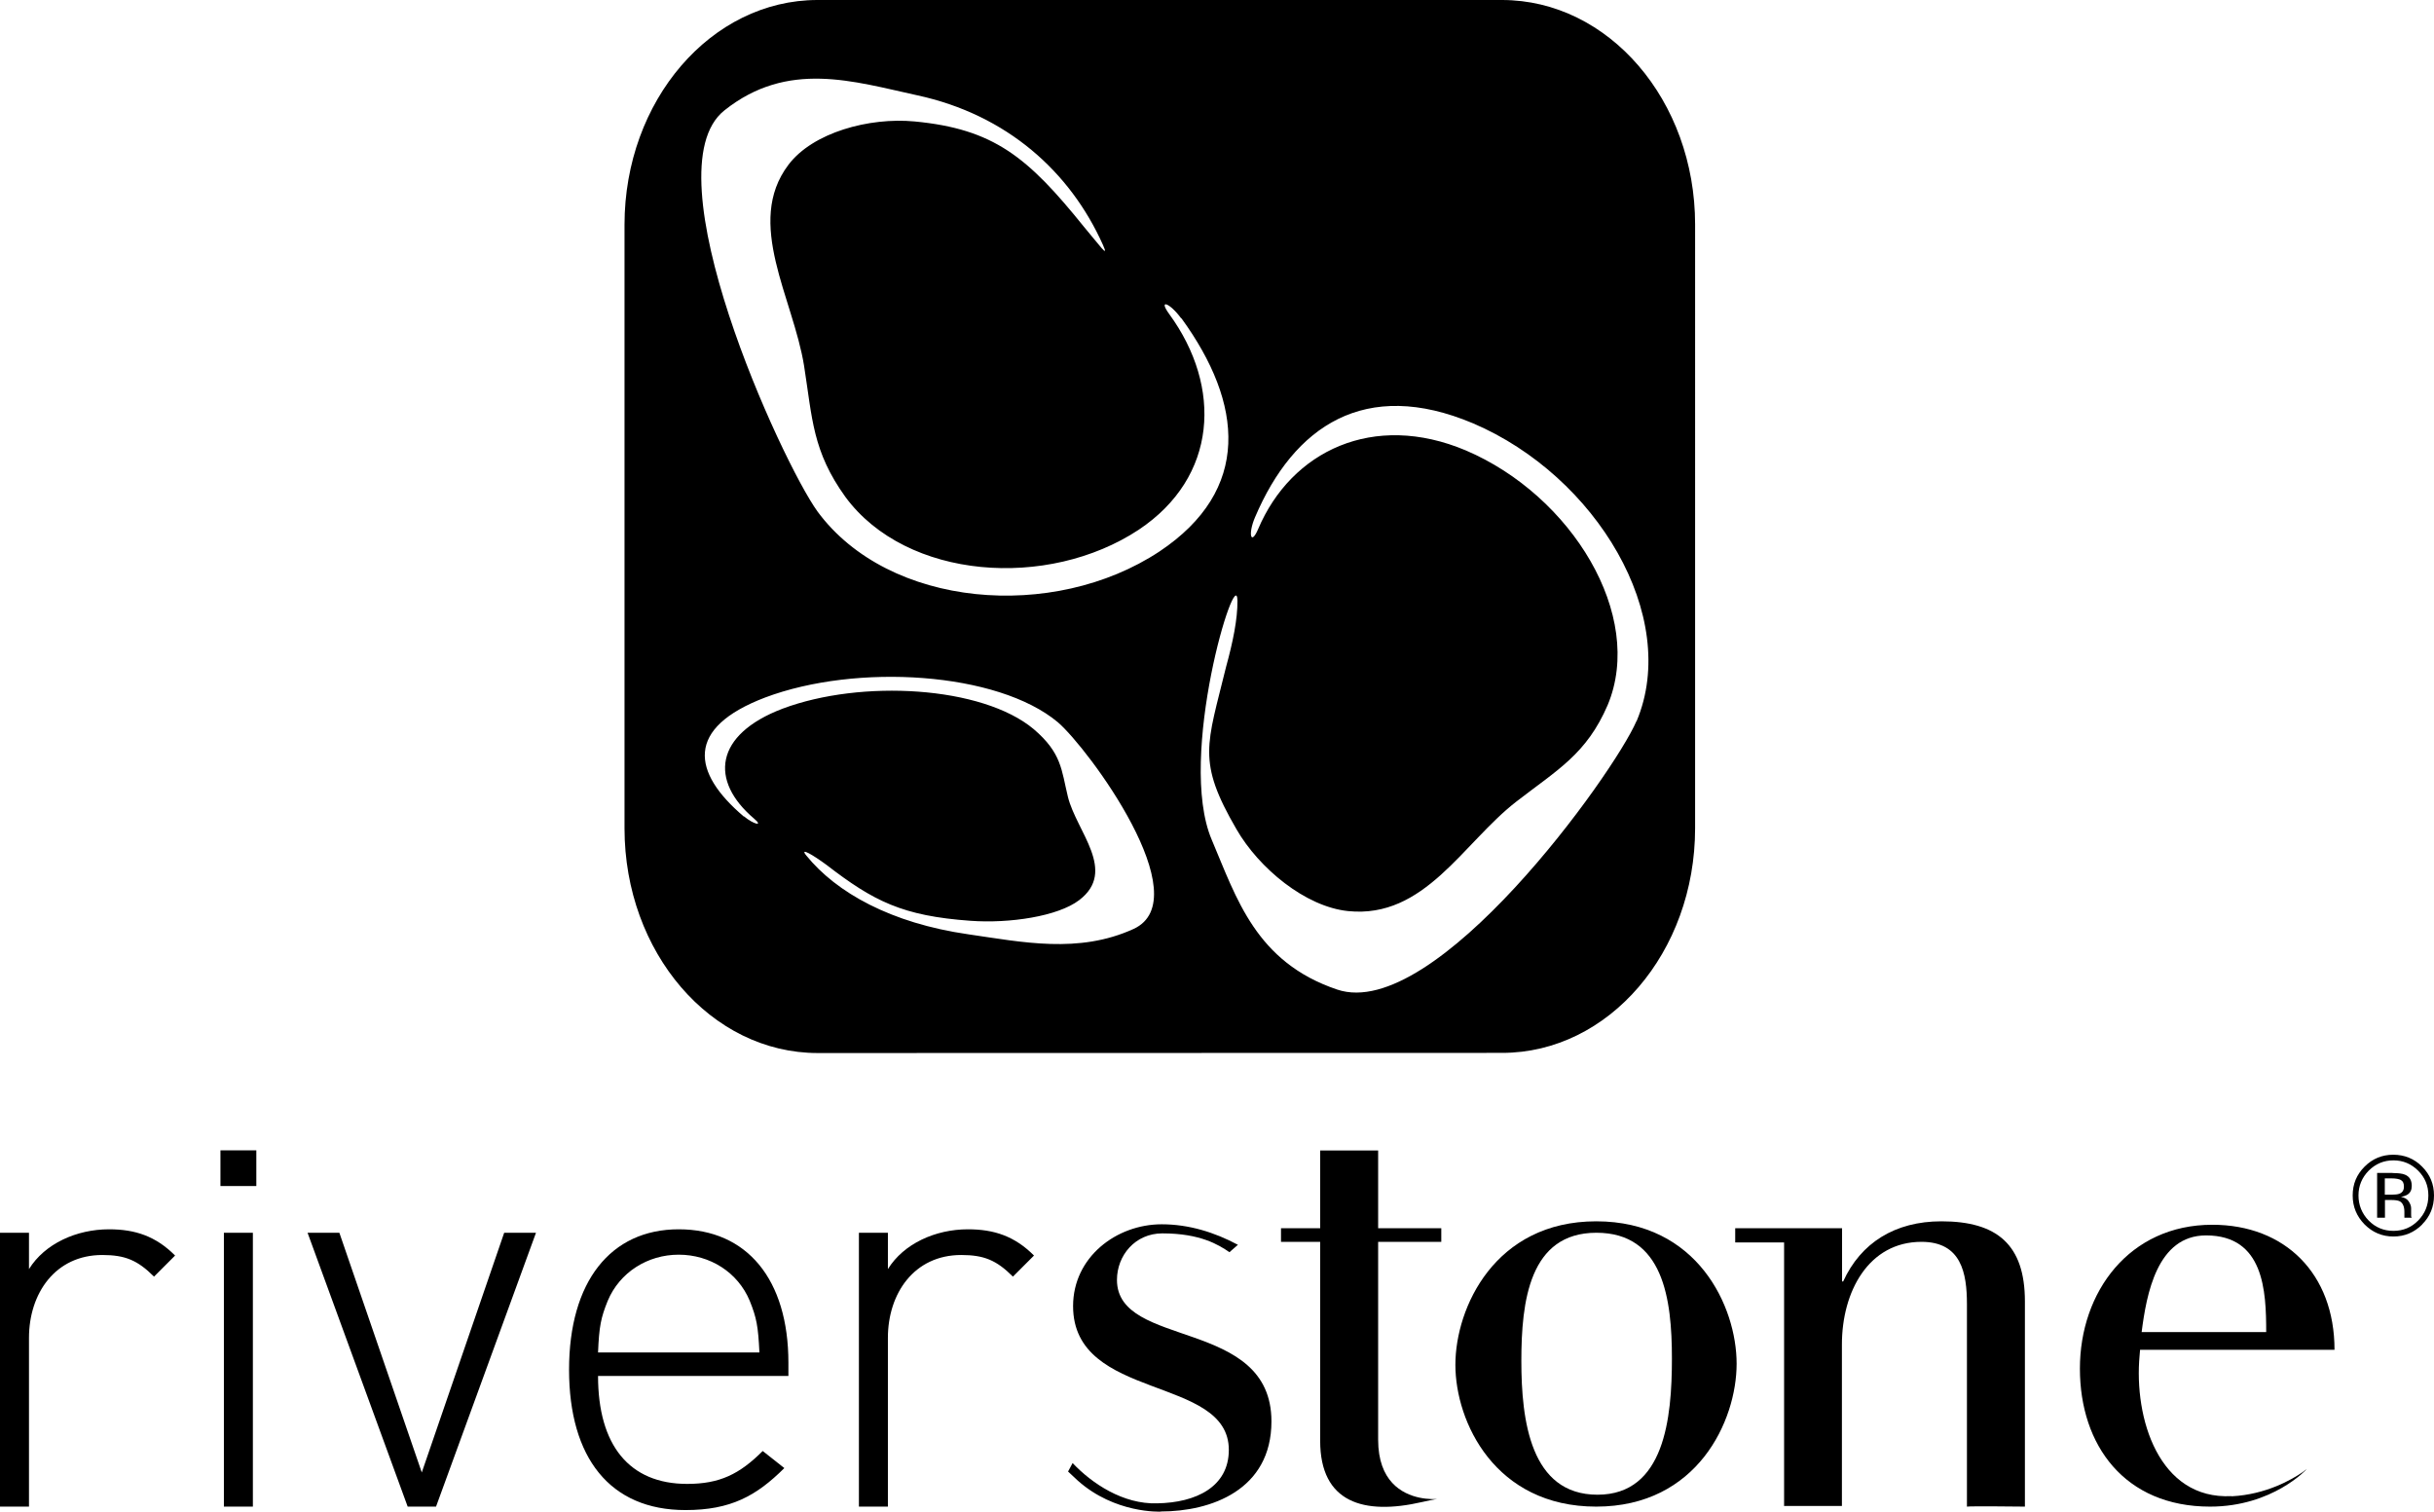
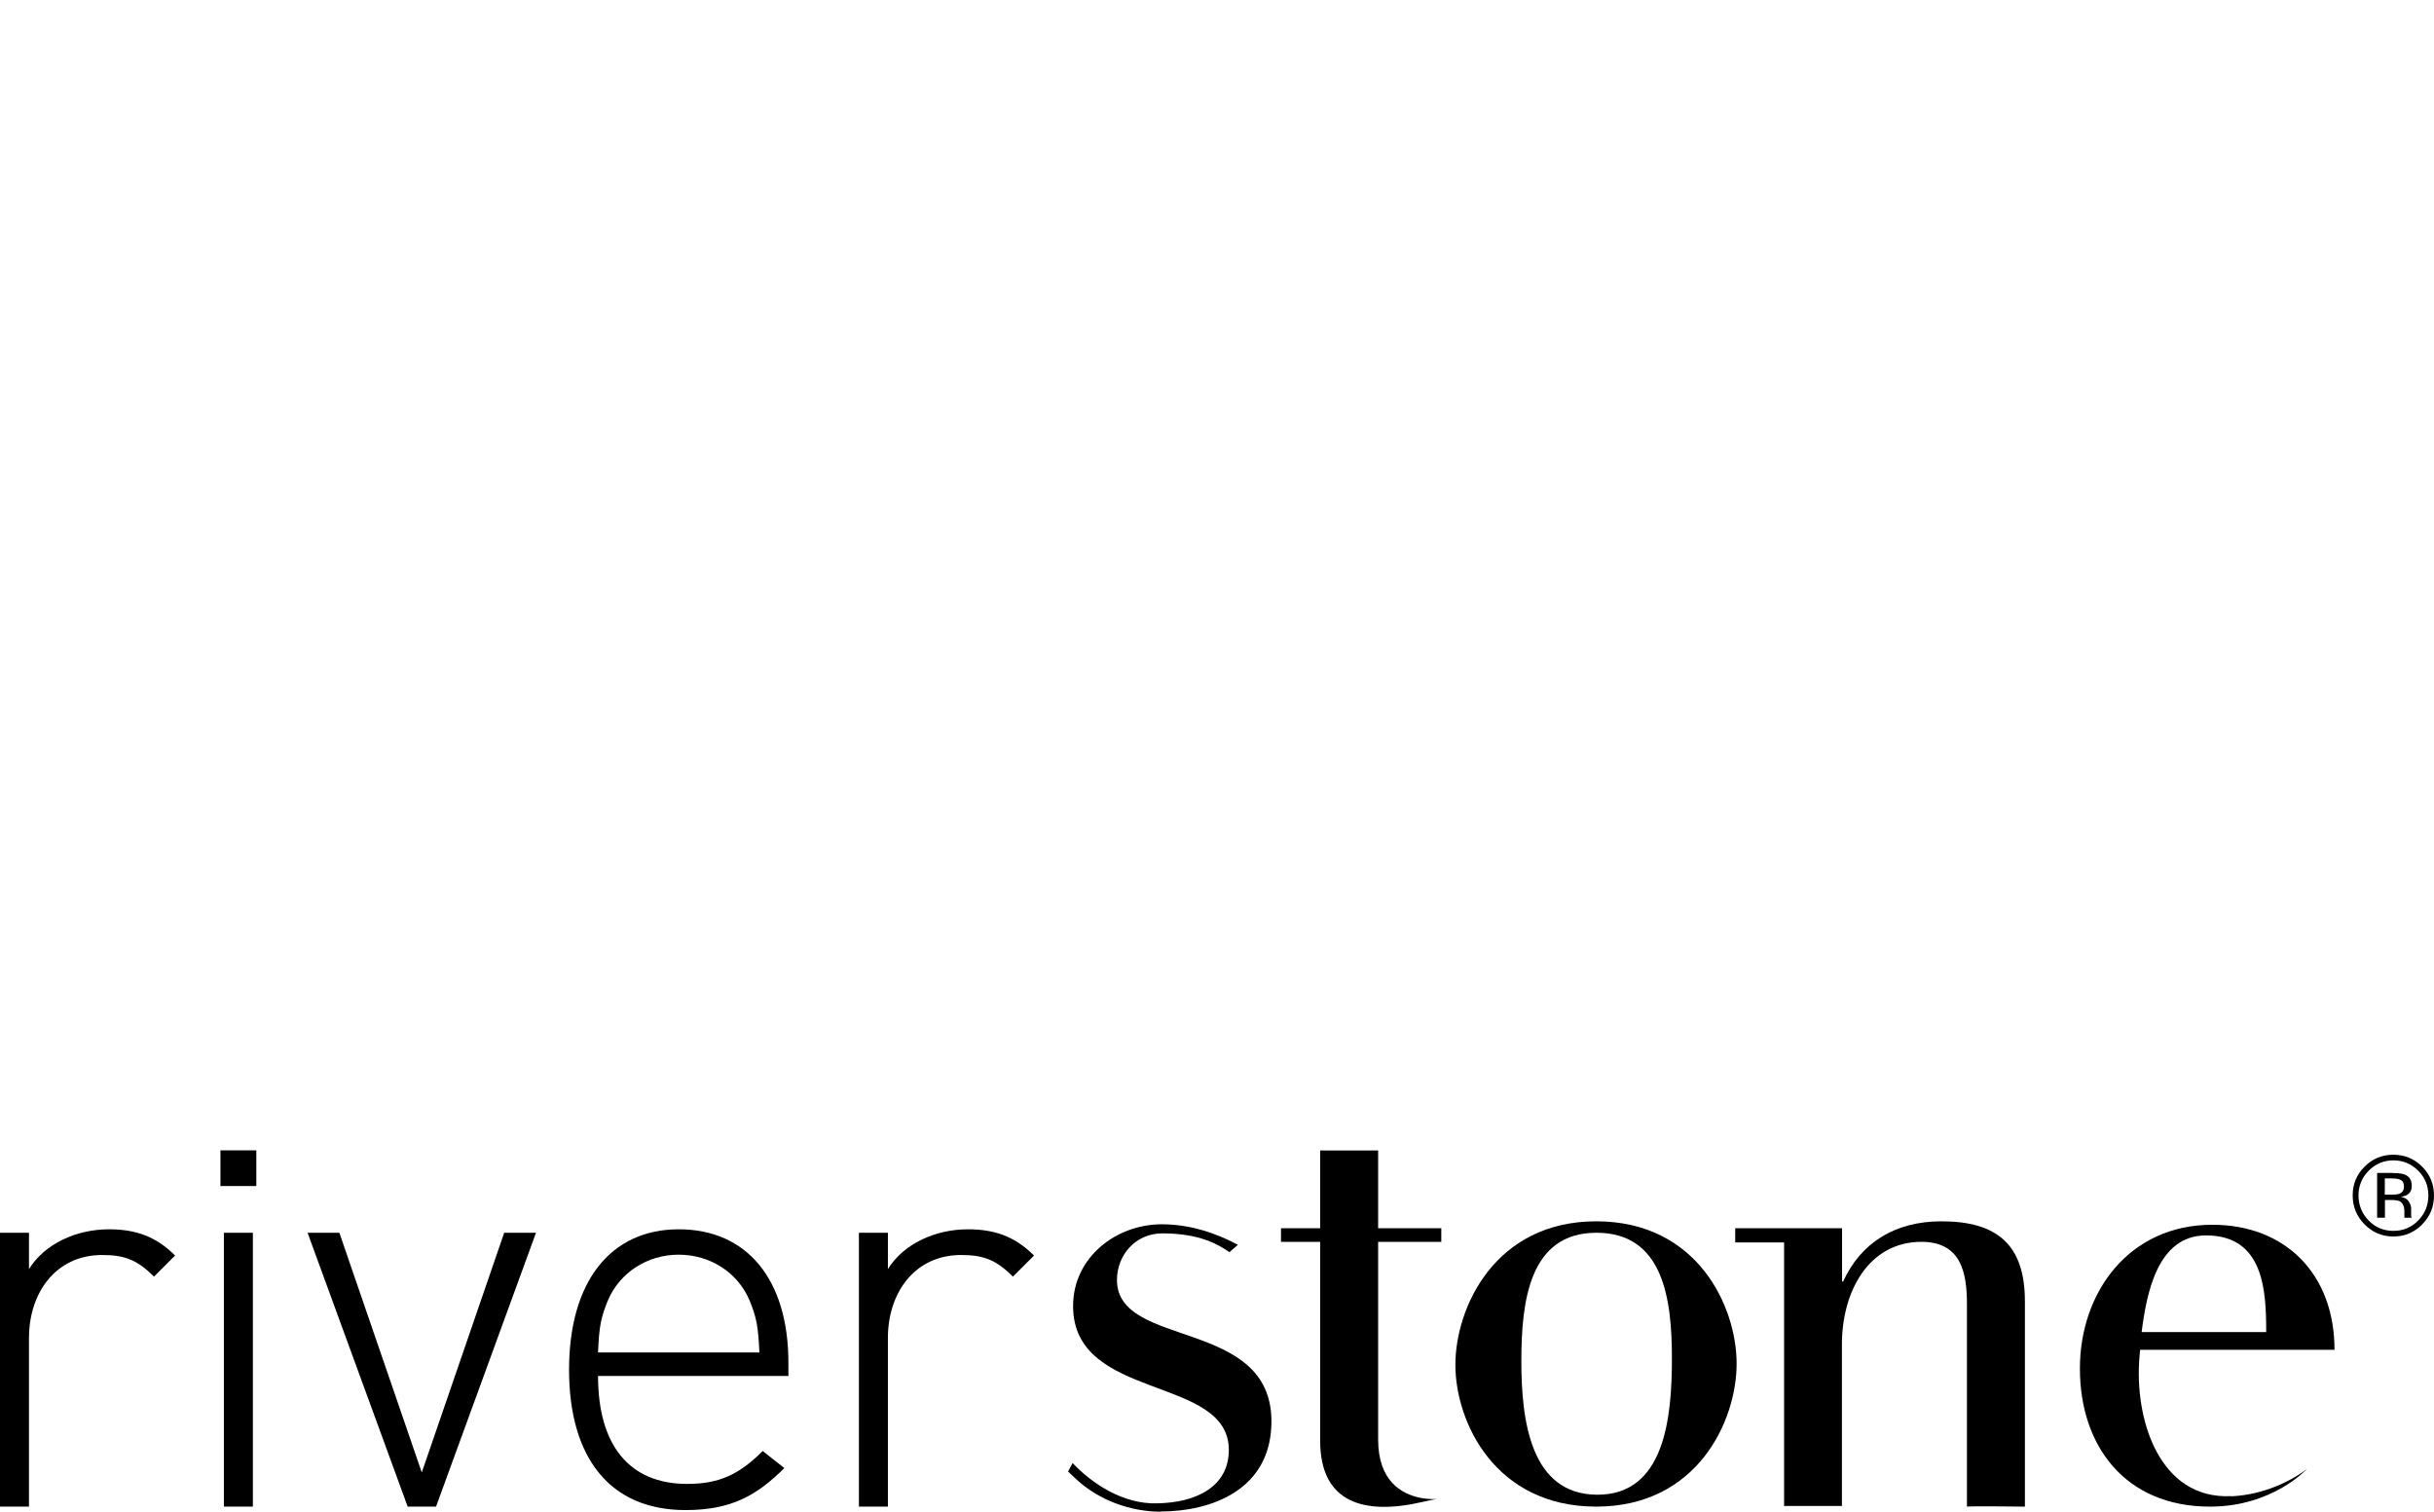
<svg xmlns="http://www.w3.org/2000/svg" id="Livello_2" viewBox="0 0 155.35 96.48">
  <defs>
    <style>.cls-1,.cls-2{fill:#000;stroke-width:0px;}.cls-2{fill-rule:evenodd;}</style>
  </defs>
  <g id="Livello_2-2">
    <path class="cls-1" d="M11.17,80.13c-1.23-1.23-2.54-1.67-4.21-1.67-2.07,0-4.1.91-5.11,2.54v-2.32H0v17.48h1.85v-10.77c0-2.83,1.67-5.29,4.68-5.29,1.45,0,2.25.33,3.3,1.38l1.34-1.34h0Z" />
    <path class="cls-2" d="M16.36,75.7v-2.28h-2.29v2.28h2.29ZM16.14,96.16v-17.48h-1.85v17.48s1.85,0,1.85,0Z" />
    <polygon class="cls-1" points="34.21 78.68 32.18 78.68 26.92 93.98 21.66 78.68 19.63 78.68 26.02 96.16 27.83 96.16 34.21 78.68 34.21 78.68" />
    <path class="cls-2" d="M50.32,87.81v-.83c0-5.33-2.65-8.52-7-8.52s-7,3.34-7,8.96,2.61,8.96,7.43,8.96c2.9,0,4.53-.91,6.31-2.68l-1.38-1.09c-1.49,1.49-2.76,2.1-4.82,2.1-3.7,0-5.69-2.47-5.69-6.89h12.15ZM48.47,86.32h-10.3c.07-1.67.18-2.21.62-3.3.76-1.81,2.54-2.94,4.53-2.94s3.77,1.12,4.53,2.94c.44,1.09.54,1.63.62,3.3h0Z" />
    <path class="cls-1" d="M65.99,80.13c-1.23-1.23-2.54-1.67-4.21-1.67-2.07,0-4.1.91-5.11,2.54v-2.32h-1.85v17.48h1.85v-10.77c0-2.83,1.67-5.29,4.68-5.29,1.45,0,2.25.33,3.3,1.38l1.34-1.34h0Z" />
    <path class="cls-1" d="M74.09,96.47c3.19,0,7.06-1.36,7.06-5.75,0-6.64-9.86-4.61-9.86-9.03,0-1.56,1.16-2.97,2.9-2.97,2.42,0,3.59.73,4.28,1.2l.54-.47c-1.49-.8-3.14-1.31-4.86-1.31-2.9,0-5.66,2.1-5.66,5.22,0,6.09,9.94,4.39,9.94,9.18,0,2.36-2.1,3.37-4.57,3.41-2.18.07-4.17-1.27-5.4-2.57l-.29.54.62.58c2.37,2.11,5.24,1.98,5.31,1.98h0Z" />
    <path class="cls-1" d="M90.75,95.87c3.3-.76-2.79,1.33-2.79-3.98v-12.63h4.03v-.87h-4.03v-4.96h-3.7v4.96h-2.5v.87h2.5v12.7c0,3.95,2.78,4.76,6.49,3.91h0Z" />
    <path class="cls-2" d="M92.89,87.11c0,3.66,2.54,9.05,8.99,9.05s8.96-5.47,8.96-9.12-2.5-9.09-8.96-9.09-8.99,5.5-8.99,9.16h0ZM97.1,86.86c0-3.8.51-8.18,4.79-8.18s4.82,4.23,4.82,8.03-.47,8.69-4.75,8.69-4.86-4.74-4.86-8.54h0Z" />
    <path class="cls-1" d="M113.86,96.12h3.7v-10.31c0-3.37,1.7-6.55,5.08-6.55,2.54,0,2.9,1.99,2.9,3.98v12.92c.18-.04,3.7,0,3.7,0v-13.1c0-3.62-1.78-5.11-5.33-5.11-2.97,0-5.15,1.38-6.27,3.84h-.07v-3.4h-6.82v.91h3.12v16.83h-.01Z" />
    <path class="cls-2" d="M142.43,95.49c-4.65.24-6.24-4.98-5.87-8.98l.03-.36h12.41c0-4.86-3.16-7.98-7.8-7.98-5.29,0-8.45,4.28-8.45,9.18s2.86,8.81,8.31,8.81c3.99,0,6.18-2.4,6.17-2.4l-.28.21c-.67.46-2.32,1.42-4.51,1.53h-.01ZM136.69,85.02c.31-2.43.99-6.17,4.11-6.17,3.7,0,3.84,3.55,3.84,6.17h-7.96.01Z" />
    <path class="cls-2" d="M151.18,74.72c-.43.44-.65.97-.65,1.58s.22,1.16.65,1.6c.43.44.96.66,1.58.66s1.15-.22,1.58-.66c.43-.44.65-.97.65-1.6s-.22-1.15-.65-1.58c-.44-.44-.97-.66-1.58-.66s-1.14.22-1.58.66h0ZM154.6,78.15c-.51.51-1.12.77-1.84.77s-1.33-.26-1.84-.77c-.5-.51-.76-1.12-.76-1.85s.25-1.33.76-1.84c.51-.51,1.12-.76,1.83-.76s1.34.25,1.84.76c.51.51.76,1.12.76,1.84s-.25,1.34-.76,1.85h0ZM153.25,75.32c-.13-.07-.33-.11-.61-.11h-.43v1.04h.45c.21,0,.37-.02.48-.06.2-.08.29-.23.29-.45s-.06-.35-.19-.42h.01ZM152.71,74.87c.35,0,.61.03.78.1.3.12.44.36.44.72,0,.26-.09.44-.28.56-.1.06-.24.11-.41.14.22.04.39.13.49.28s.16.3.16.44v.42c0,.08,0,.13.02.15l.02.04h-.47v-.38c0-.33-.1-.55-.28-.66-.11-.06-.29-.09-.56-.09h-.4v1.13h-.5v-2.86h1-.01Z" />
-     <path class="cls-1" d="M95.86,0h-43.68c-6.8,0-12.32,6.43-12.32,14.34v38.53c0,7.92,5.52,14.34,12.33,14.34h0s43.68-.01,43.68-.01c6.81,0,12.32-6.42,12.32-14.34V14.33c0-7.92-5.52-14.33-12.33-14.33ZM72.35,59.29c-3.51,1.6-7.1.84-10.56.34-4.92-.71-8.4-2.65-10.33-5.03-.46-.56.45-.02,1.29.6,3.01,2.32,4.85,3.26,9.2,3.57,2.47.18,5.57-.28,6.93-1.32,2.44-1.86-.17-4.37-.72-6.59-.42-1.73-.39-2.79-2.18-4.32-3.29-2.76-11.02-3.19-16.03-1.31-4.36,1.66-4.67,4.6-1.82,7.02.62.52-.03.37-.65-.15v.02c-3.34-2.83-3.74-5.66,1.35-7.6,5.84-2.2,14.85-1.64,18.69,1.58,1.93,1.65,9.03,11.26,4.83,13.19ZM74,35.2c-6.76,4.47-17.27,3.62-21.82-2.55-2.29-3.17-10.8-21.73-5.95-25.6,4.05-3.23,8.25-1.85,12.3-.97,5.75,1.24,9.78,4.89,11.87,9.56.41.92-.23,0-1.23-1.18-3.57-4.43-5.73-6.23-10.81-6.71-2.88-.27-6.48.7-8.04,2.77-2.8,3.7.31,8.52,1,12.83.53,3.36.53,5.44,2.64,8.37,3.9,5.29,12.92,5.92,18.72,2.09,5.04-3.36,5.34-9.11,1.95-13.76-.73-1,.03-.73.76.27h.02c3.95,5.44,4.48,10.95-1.41,14.88ZM104.45,46.02c-1.46,3.39-12.86,19.24-19.1,17.14-5.2-1.75-6.43-5.84-8.01-9.56-2.25-5.28,1.61-17.81,1.64-15.25.01,1.16-.29,2.63-.72,4.19-1.23,5.04-1.88,6.02.66,10.39,1.43,2.48,4.39,4.94,7.12,5.22,4.89.5,7.33-4.34,10.73-6.98,2.65-2.05,4.49-3.04,5.84-6.17,2.39-5.72-2.3-13.37-9.05-16.25-5.9-2.49-11.14.03-13.26,5.02-.46,1.08-.66.33-.2-.75h0c2.48-5.83,7.03-8.91,13.92-6,7.87,3.36,13.24,12.33,10.44,19Z" />
  </g>
</svg>